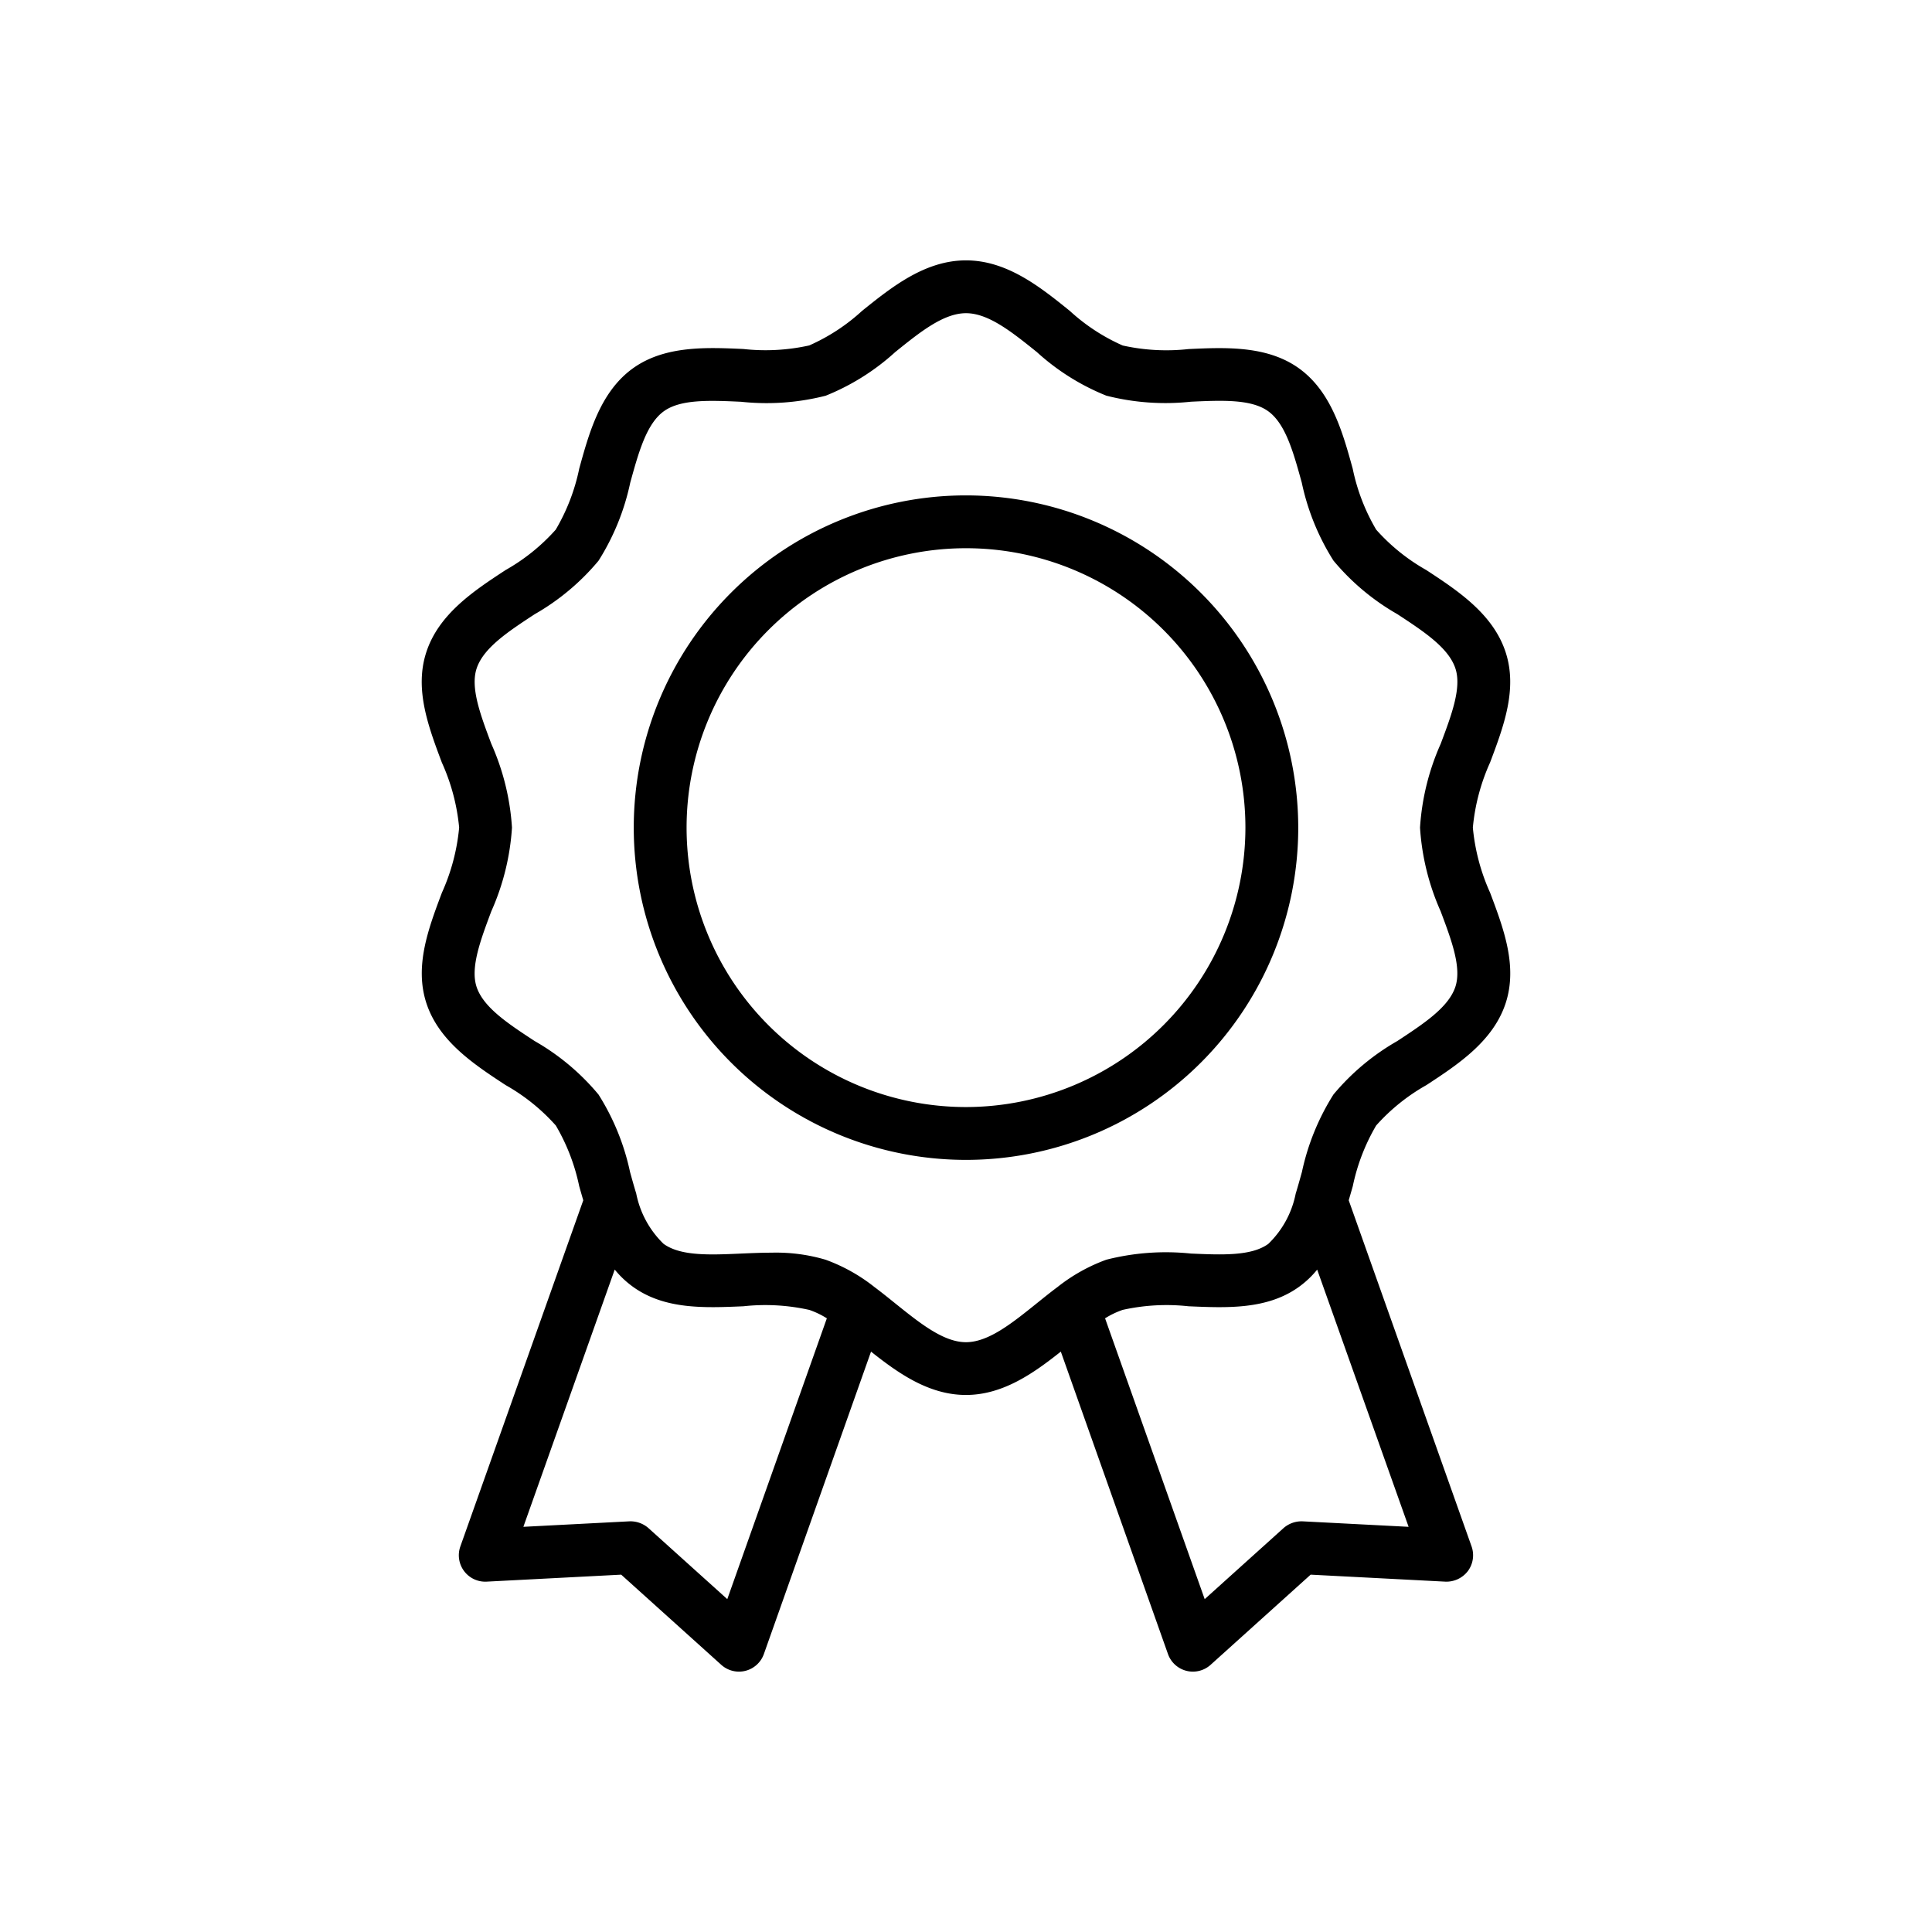
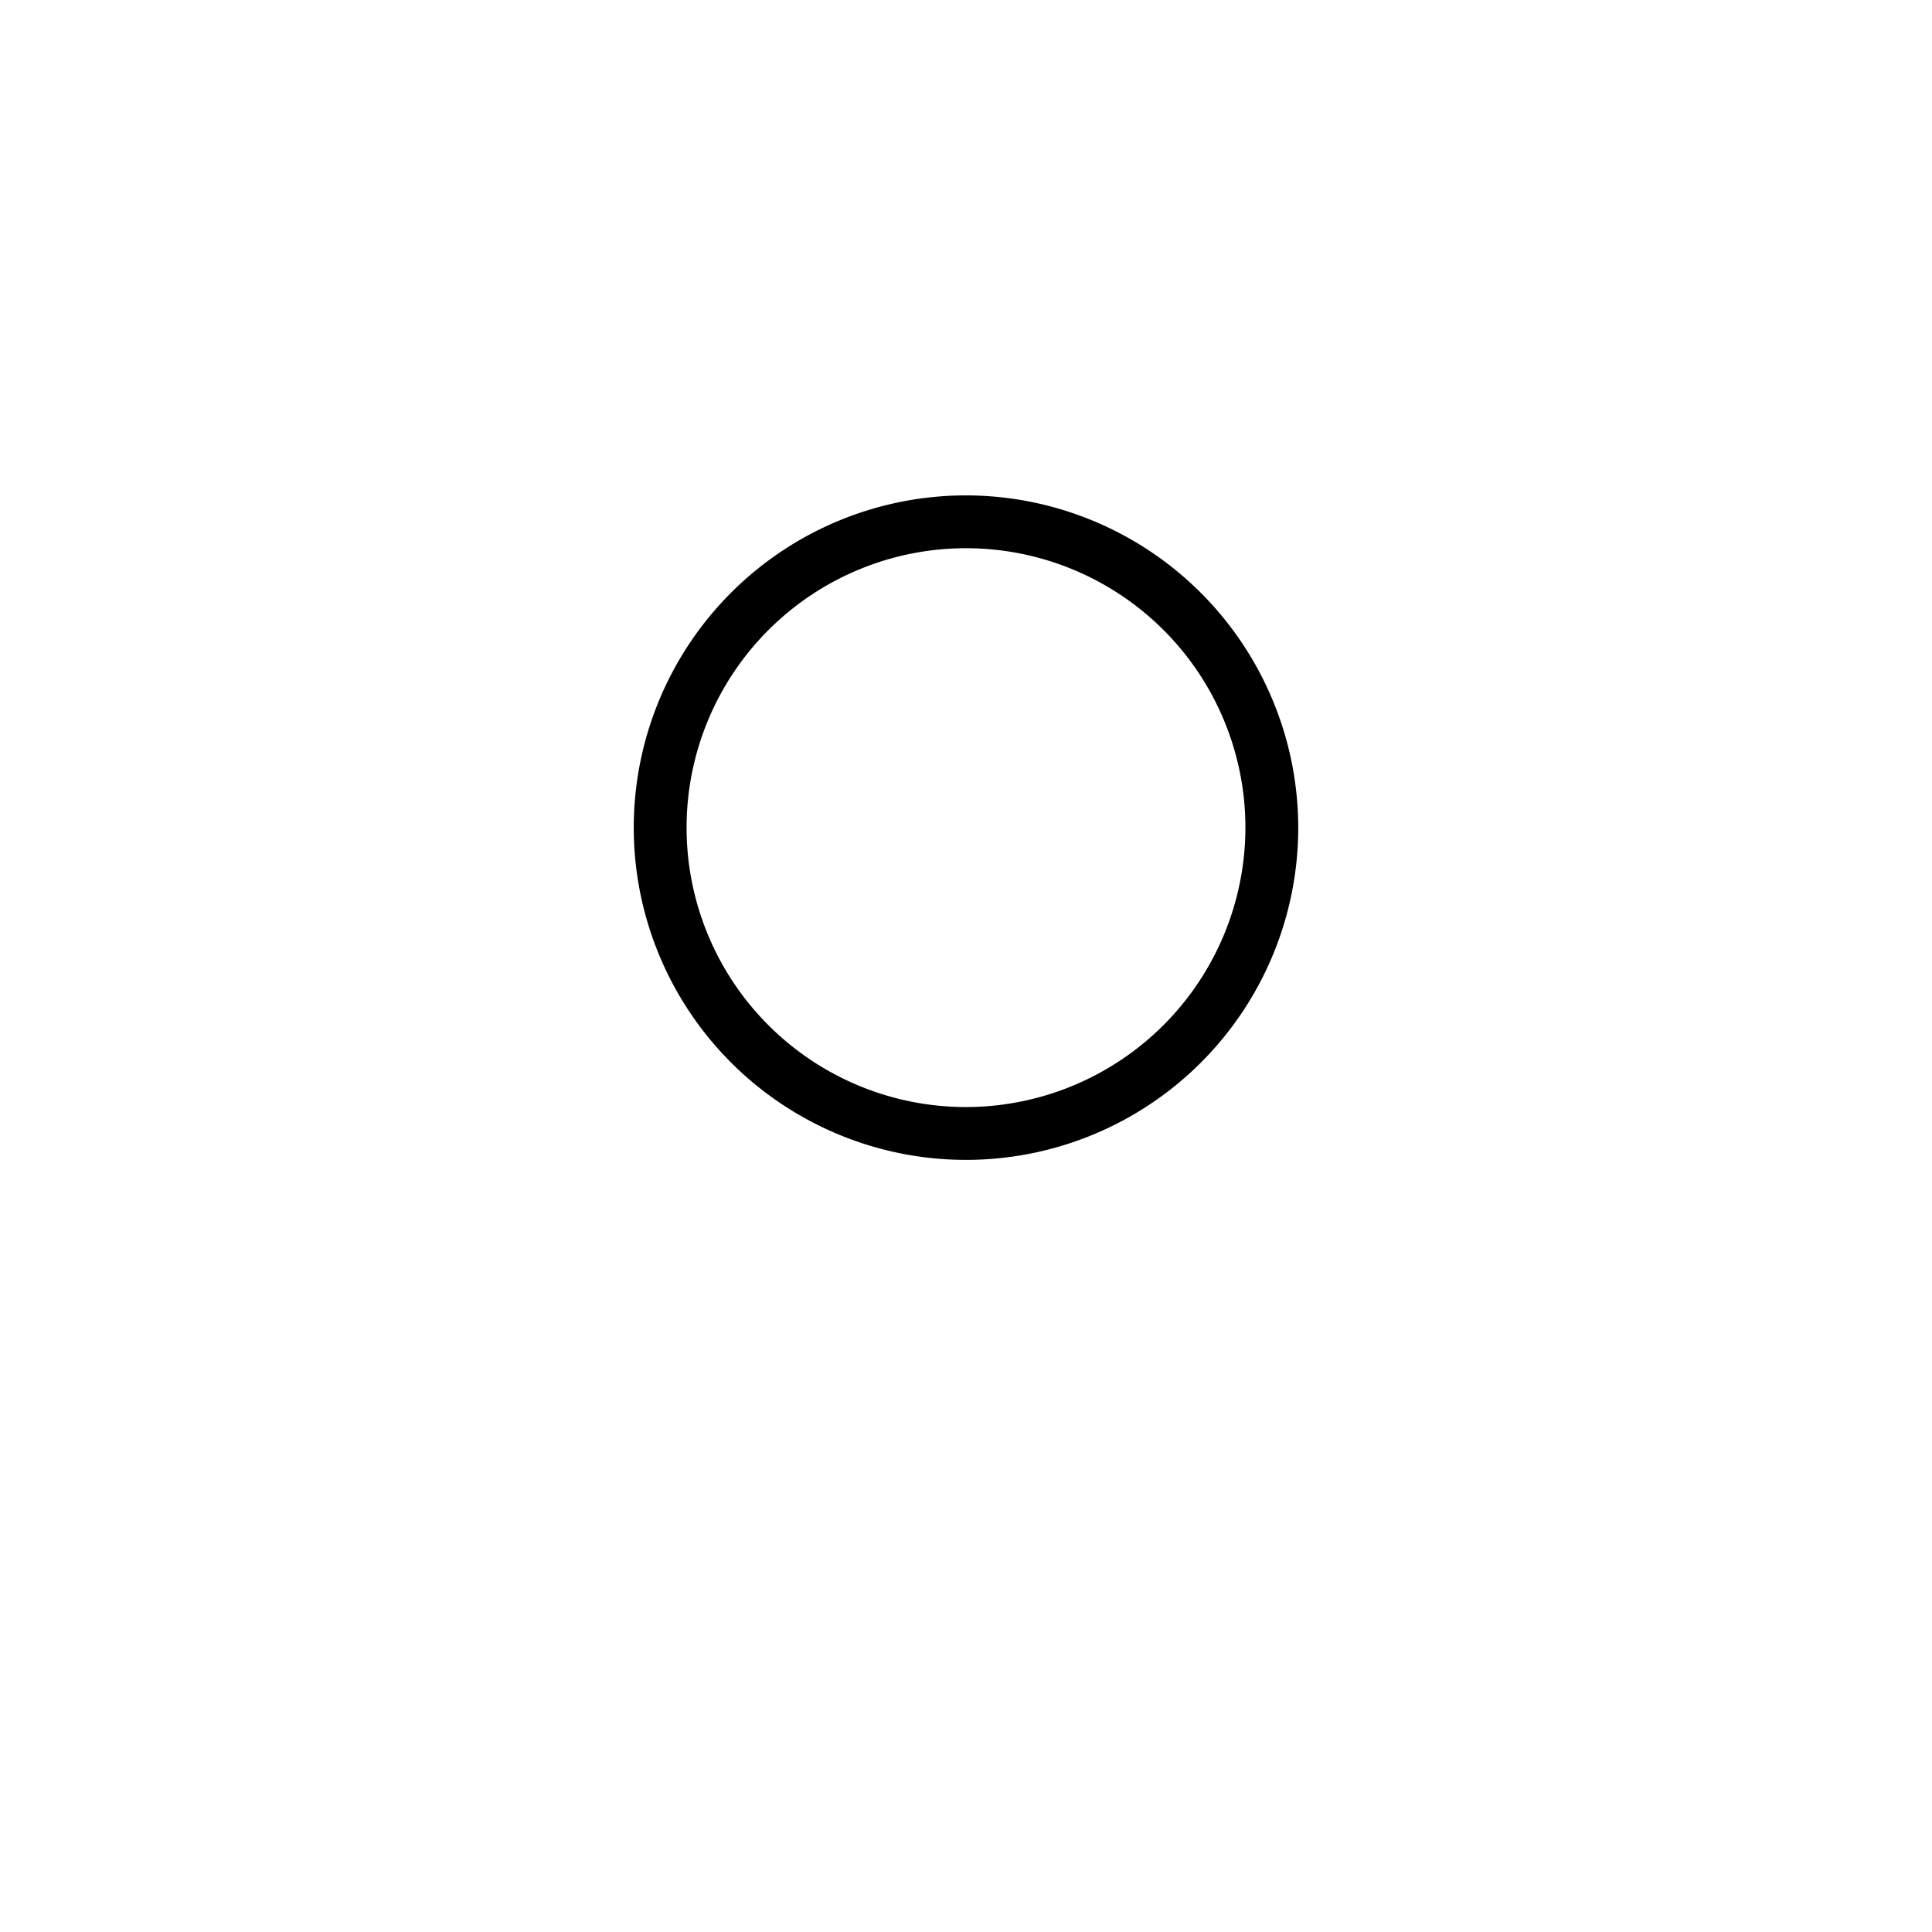
<svg xmlns="http://www.w3.org/2000/svg" width="128" height="128" viewBox="0 0 128 128">
  <title>BADGE</title>
  <g>
-     <path d="M99.755,43.22c-.828-2.547-3.184-4.092-5.263-5.455a12.933,12.933,0,0,1-3.317-2.675,13.164,13.164,0,0,1-1.554-4.037c-.656-2.379-1.4-5.075-3.53-6.627-2.112-1.539-4.887-1.413-7.344-1.3a13.344,13.344,0,0,1-4.366-.236,12.852,12.852,0,0,1-3.5-2.29C68.934,19.027,66.722,17.25,64,17.25s-4.934,1.777-6.886,3.346a12.822,12.822,0,0,1-3.5,2.29,13.371,13.371,0,0,1-4.366.236c-2.453-.111-5.231-.235-7.343,1.3-2.132,1.553-2.875,4.249-3.53,6.628a13.188,13.188,0,0,1-1.556,4.04,13,13,0,0,1-3.315,2.673c-2.08,1.362-4.436,2.907-5.262,5.453-.794,2.44.133,4.908,1.03,7.3A13.507,13.507,0,0,1,30.42,54.83a13.524,13.524,0,0,1-1.143,4.315c-.9,2.389-1.825,4.859-1.031,7.307.826,2.539,3.18,4.08,5.257,5.441a12.967,12.967,0,0,1,3.322,2.676,13.242,13.242,0,0,1,1.547,4.01c.089.32.18.631.271.944L30.5,102.454a1.75,1.75,0,0,0,1.739,2.334l8.917-.463,6.631,5.975a1.75,1.75,0,0,0,2.821-.715l7.1-20.037c1.8,1.431,3.837,2.872,6.287,2.872s4.483-1.441,6.287-2.872l7.1,20.037a1.751,1.751,0,0,0,2.822.715l6.63-5.975,8.916.463a1.791,1.791,0,0,0,1.5-.7,1.756,1.756,0,0,0,.246-1.632L89.356,79.522c.091-.314.184-.626.272-.944a13.244,13.244,0,0,1,1.547-4.011A12.989,12.989,0,0,1,94.5,71.893c2.077-1.361,4.43-2.9,5.258-5.443.793-2.446-.135-4.916-1.032-7.3A13.5,13.5,0,0,1,97.58,54.83a13.5,13.5,0,0,1,1.143-4.316C99.621,48.127,100.548,45.659,99.755,43.22Zm-51.57,62.727-5.224-4.707a1.809,1.809,0,0,0-1.262-.448l-7.024.364,6.052-17.044a6.282,6.282,0,0,0,1.182,1.122c2.111,1.538,4.77,1.42,7.343,1.31a13.368,13.368,0,0,1,4.371.242,5.621,5.621,0,0,1,1.158.556Zm45.139-4.791-7.024-.364a1.812,1.812,0,0,0-1.262.448l-5.224,4.707-6.6-18.605a5.6,5.6,0,0,1,1.164-.558,13.387,13.387,0,0,1,4.366-.24c2.57.111,5.231.228,7.335-1.3a6.286,6.286,0,0,0,1.188-1.128Zm2.122-40.781c.718,1.91,1.395,3.714.979,4.994-.445,1.368-2.1,2.45-3.846,3.6a15.537,15.537,0,0,0-4.235,3.546,15.78,15.78,0,0,0-2.088,5.131c-.133.478-.266.958-.414,1.441a6.324,6.324,0,0,1-1.813,3.323c-1.121.816-3.069.731-5.129.641a16,16,0,0,0-5.6.407,11.548,11.548,0,0,0-3.231,1.806c-.463.345-.924.717-1.387,1.089-1.643,1.322-3.2,2.571-4.684,2.571s-3.042-1.25-4.687-2.572c-.462-.372-.922-.743-1.388-1.091a11.508,11.508,0,0,0-3.223-1.8,11.529,11.529,0,0,0-3.576-.468c-.676,0-1.356.03-2.027.059-2.06.092-4.007.176-5.135-.646a6.357,6.357,0,0,1-1.811-3.334c-.144-.467-.276-.945-.409-1.423a15.722,15.722,0,0,0-2.088-5.131,15.473,15.473,0,0,0-4.235-3.548c-1.749-1.146-3.4-2.228-3.847-3.595-.415-1.281.262-3.085.979-5A16.1,16.1,0,0,0,33.92,54.83a16.111,16.111,0,0,0-1.368-5.547c-.716-1.907-1.393-3.707-.978-4.983.447-1.375,2.1-2.46,3.852-3.608a15.5,15.5,0,0,0,4.228-3.542,15.754,15.754,0,0,0,2.1-5.168c.552-2,1.073-3.895,2.217-4.728,1.119-.817,3.066-.729,5.125-.636a15.858,15.858,0,0,0,5.606-.4,15.311,15.311,0,0,0,4.606-2.89C60.954,22,62.509,20.75,64,20.75s3.046,1.25,4.693,2.574a15.306,15.306,0,0,0,4.605,2.89,15.829,15.829,0,0,0,5.607.4c2.059-.094,4-.18,5.124.637,1.144.832,1.665,2.724,2.217,4.727a15.742,15.742,0,0,0,2.1,5.165,15.506,15.506,0,0,0,4.23,3.545c1.752,1.148,3.406,2.233,3.852,3.609.416,1.275-.261,3.075-.978,4.982A16.109,16.109,0,0,0,94.08,54.83,16.1,16.1,0,0,0,95.446,60.375Z" />
    <path d="M64,32.821A22.012,22.012,0,1,0,86.012,54.833,22.038,22.038,0,0,0,64,32.821Zm0,40.524A18.512,18.512,0,1,1,82.512,54.833,18.533,18.533,0,0,1,64,73.345Z" />
  </g>
</svg>